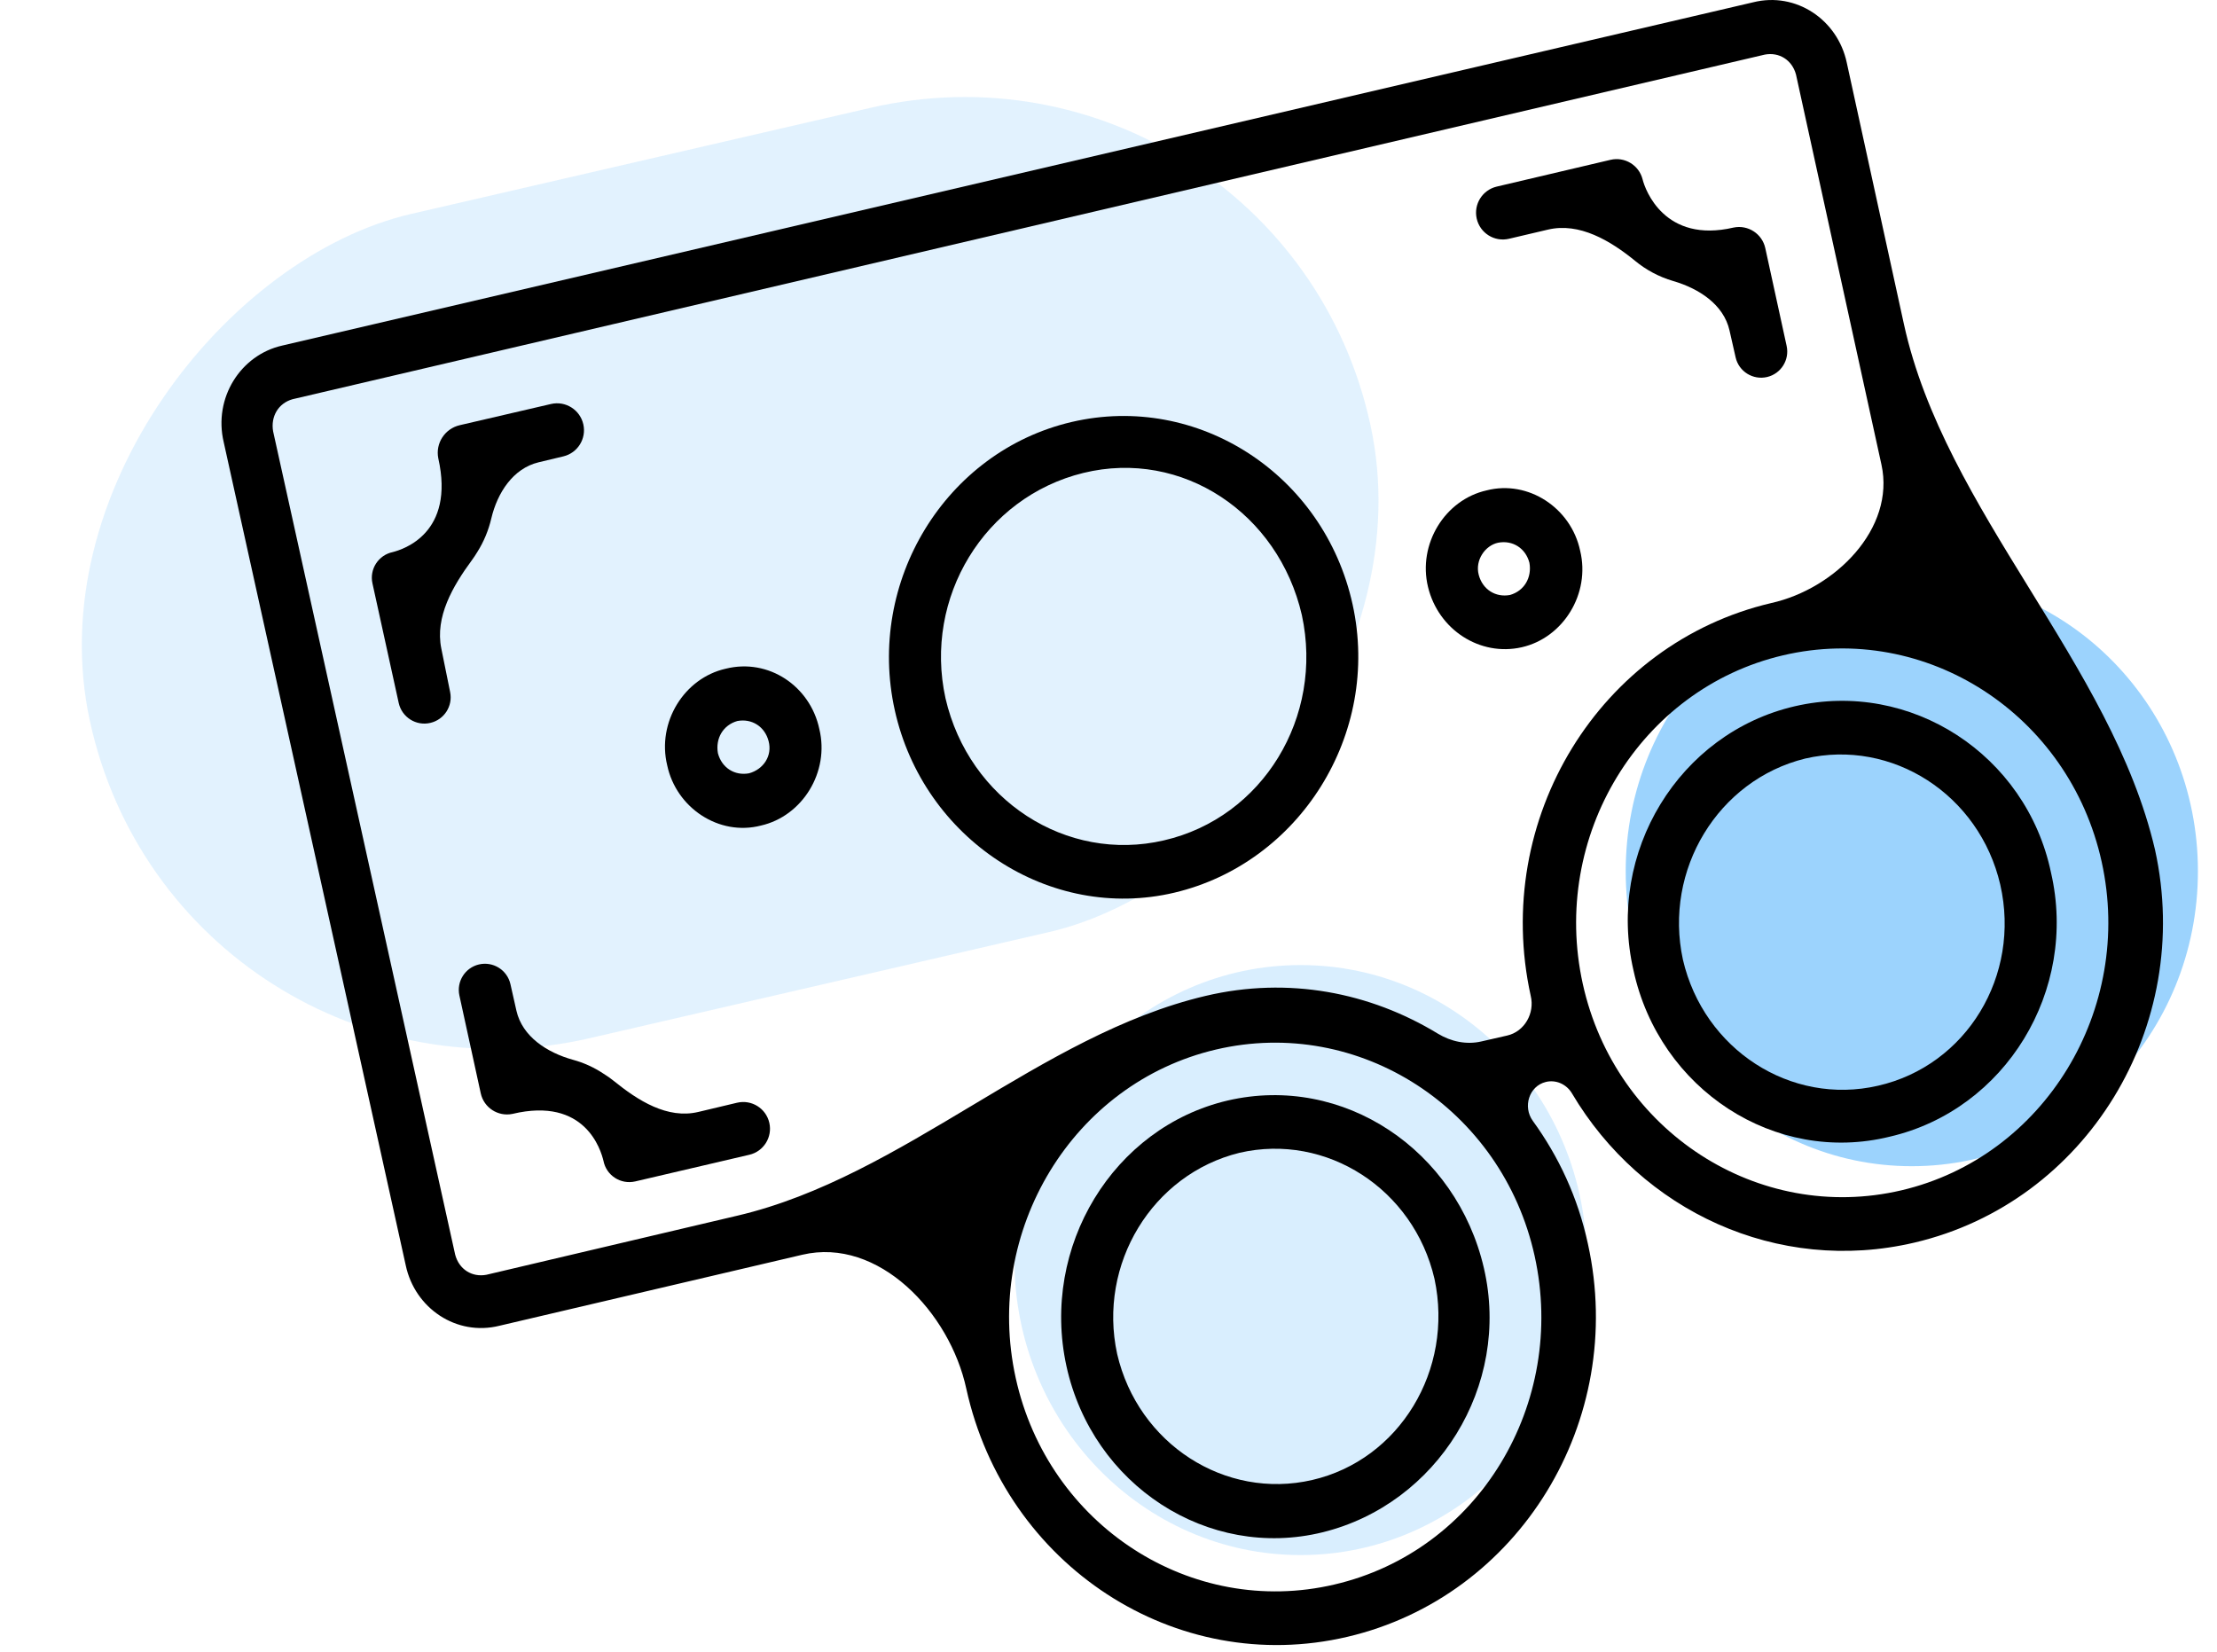
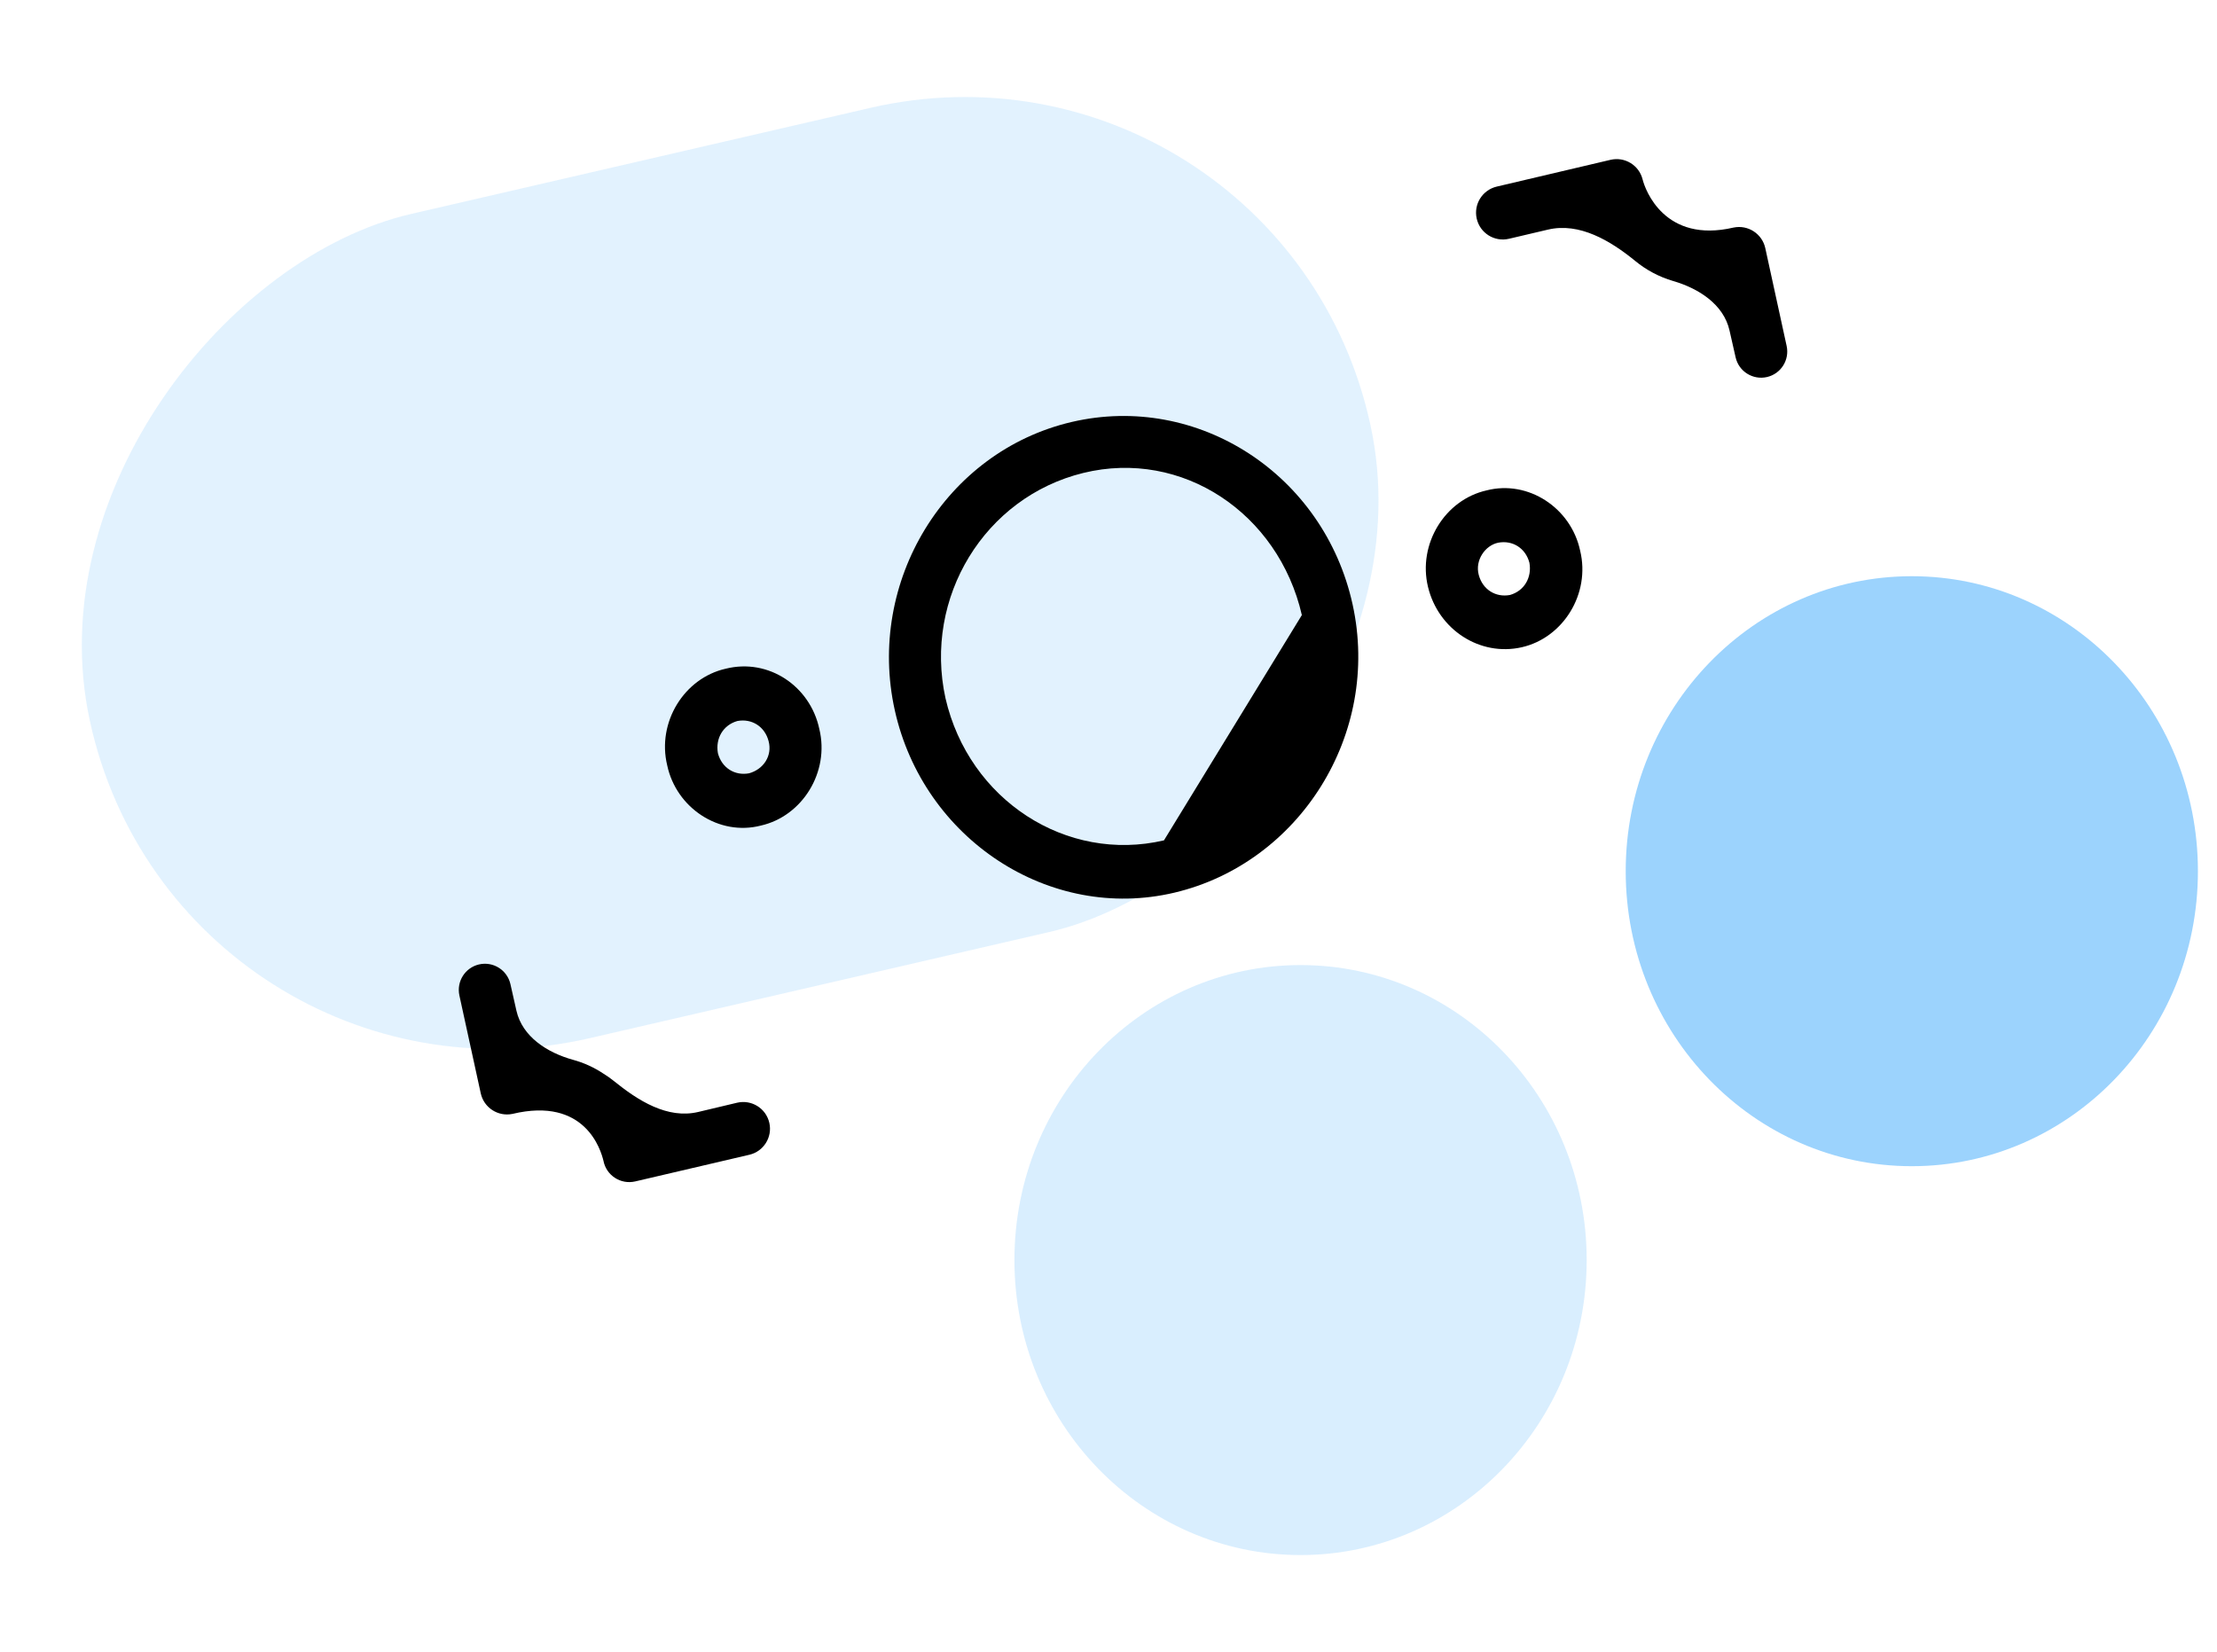
<svg xmlns="http://www.w3.org/2000/svg" width="51" height="38" viewBox="0 0 51 38" fill="none">
  <path opacity="0.427" d="M43.979 26.829C47.614 26.829 50.561 23.791 50.561 20.042C50.561 16.294 47.614 13.256 43.979 13.256C40.344 13.256 37.398 16.294 37.398 20.042C37.398 23.791 40.344 26.829 43.979 26.829Z" fill="#1998FA" />
  <path opacity="0.167" d="M29.918 35.775C33.553 35.775 36.5 32.736 36.5 28.988C36.5 25.24 33.553 22.202 29.918 22.202C26.283 22.202 23.336 25.24 23.336 28.988C23.336 32.736 26.283 35.775 29.918 35.775Z" fill="#1998FA" />
  <rect opacity="0.127" width="19.407" height="30.245" rx="9.703" transform="matrix(0.212 0.977 -0.974 0.225 29.469 0.299)" fill="#1998FA" />
-   <path d="M24.652 9.708C21.75 10.387 19.925 13.379 20.584 16.341C21.242 19.302 24.144 21.215 27.016 20.536C29.888 19.857 31.773 16.896 31.115 13.904C30.456 10.911 27.554 9.03 24.652 9.708ZM26.776 19.333C24.533 19.857 22.289 18.407 21.75 16.063C21.242 13.749 22.648 11.436 24.922 10.88C27.195 10.325 29.409 11.806 29.948 14.15C30.456 16.495 29.05 18.808 26.776 19.333Z" fill="black" />
-   <path d="M49.574 19.549C48.572 15.253 44.739 11.762 43.797 7.453L42.483 1.441C42.274 0.454 41.316 -0.194 40.329 0.053L6.492 7.95C5.535 8.166 4.906 9.153 5.146 10.171L9.334 29.111C9.544 30.099 10.501 30.746 11.488 30.5L18.457 28.866C20.208 28.455 21.85 30.191 22.229 31.949C23.126 36.021 27.046 38.582 30.995 37.656C34.944 36.731 37.427 32.69 36.529 28.618C36.298 27.544 35.852 26.6 35.26 25.785C35.027 25.463 35.174 24.986 35.56 24.891C35.795 24.833 36.038 24.945 36.161 25.153C37.76 27.856 40.885 29.326 44.039 28.587C47.988 27.662 50.471 23.62 49.574 19.549ZM30.695 36.453C27.404 37.224 24.114 35.096 23.366 31.703C22.618 28.309 24.682 24.916 27.973 24.145C31.264 23.374 34.555 25.502 35.303 28.895C36.051 32.289 34.016 35.682 30.695 36.453ZM34.073 23.96C33.733 24.038 33.378 23.962 33.079 23.781C31.517 22.829 29.638 22.462 27.734 22.911C23.91 23.812 20.795 27.065 16.972 27.965L11.189 29.327C10.86 29.389 10.561 29.204 10.471 28.865L6.283 9.924C6.223 9.585 6.402 9.276 6.731 9.184L40.598 1.256C40.927 1.194 41.227 1.379 41.316 1.718L43.281 10.689C43.603 12.159 42.217 13.545 40.748 13.873C36.799 14.798 34.316 18.839 35.213 22.911C35.309 23.308 35.071 23.732 34.672 23.823L34.073 23.96ZM43.74 27.384C40.449 28.155 37.158 26.027 36.41 22.633C35.662 19.24 37.726 15.847 41.017 15.076C44.308 14.304 47.599 16.433 48.347 19.826C49.095 23.219 47.031 26.613 43.74 27.384Z" fill="black" />
+   <path d="M24.652 9.708C21.75 10.387 19.925 13.379 20.584 16.341C21.242 19.302 24.144 21.215 27.016 20.536C29.888 19.857 31.773 16.896 31.115 13.904C30.456 10.911 27.554 9.03 24.652 9.708ZM26.776 19.333C24.533 19.857 22.289 18.407 21.75 16.063C21.242 13.749 22.648 11.436 24.922 10.88C27.195 10.325 29.409 11.806 29.948 14.15Z" fill="black" />
  <path d="M35.004 14.891C35.961 14.675 36.59 13.657 36.35 12.67C36.141 11.683 35.154 11.035 34.196 11.282C33.239 11.498 32.611 12.516 32.85 13.503C33.089 14.49 34.047 15.107 35.004 14.891ZM34.465 12.485C34.794 12.423 35.094 12.608 35.183 12.947C35.243 13.287 35.064 13.595 34.735 13.688C34.406 13.749 34.106 13.564 34.017 13.225C33.927 12.886 34.166 12.546 34.465 12.485Z" fill="black" />
  <path d="M16.694 15.384C15.737 15.6 15.109 16.618 15.348 17.605C15.557 18.592 16.545 19.24 17.502 18.993C18.459 18.777 19.088 17.759 18.848 16.772C18.639 15.785 17.681 15.137 16.694 15.384ZM17.233 17.79C16.904 17.852 16.604 17.667 16.515 17.328C16.455 16.988 16.634 16.68 16.963 16.587C17.293 16.526 17.592 16.711 17.681 17.05C17.771 17.389 17.562 17.698 17.233 17.79Z" fill="black" />
-   <path d="M10.152 14.92C10.004 14.191 10.415 13.485 10.856 12.886C10.899 12.827 10.94 12.766 10.979 12.701C11.131 12.46 11.238 12.2 11.303 11.923C11.442 11.337 11.802 10.777 12.388 10.636L12.96 10.499C13.289 10.42 13.493 10.092 13.419 9.762C13.344 9.427 13.01 9.217 12.676 9.294L10.575 9.782C10.233 9.862 10.015 10.197 10.082 10.541C10.471 12.269 9.274 12.639 9.035 12.701C8.706 12.769 8.495 13.093 8.568 13.421L9.172 16.172C9.245 16.502 9.574 16.709 9.902 16.63C10.22 16.555 10.42 16.242 10.355 15.922L10.152 14.92Z" fill="black" />
  <path d="M38.493 6.466C39.081 6.637 39.652 7.006 39.786 7.603L39.926 8.22C39.999 8.547 40.326 8.75 40.652 8.673C40.971 8.597 41.17 8.279 41.1 7.959L40.609 5.709C40.537 5.378 40.212 5.167 39.88 5.235C38.295 5.605 37.846 4.371 37.786 4.125C37.703 3.799 37.375 3.6 37.048 3.677L34.43 4.293C34.102 4.371 33.896 4.698 33.97 5.028C34.045 5.363 34.379 5.572 34.713 5.493L35.611 5.282C36.333 5.112 37.045 5.536 37.619 6.005C37.861 6.204 38.152 6.366 38.493 6.466Z" fill="black" />
  <path d="M13.882 24.7C13.664 24.555 13.43 24.449 13.181 24.381C12.589 24.217 12.016 23.851 11.88 23.252L11.742 22.641C11.668 22.314 11.342 22.111 11.016 22.188C10.697 22.264 10.498 22.582 10.568 22.902L11.059 25.152C11.131 25.483 11.456 25.694 11.788 25.626C13.463 25.225 13.822 26.459 13.882 26.705C13.947 27.042 14.279 27.257 14.614 27.179L17.238 26.566C17.566 26.49 17.772 26.162 17.698 25.833C17.623 25.498 17.289 25.29 16.955 25.369L16.064 25.581C15.353 25.75 14.678 25.321 14.111 24.861C14.04 24.804 13.964 24.75 13.882 24.7Z" fill="black" />
-   <path d="M41.287 16.248C38.624 16.865 36.949 19.61 37.577 22.325C38.176 25.071 40.838 26.798 43.471 26.15C46.134 25.533 47.809 22.788 47.181 20.073C46.612 17.359 43.95 15.631 41.287 16.248ZM43.202 24.978C41.197 25.441 39.193 24.145 38.714 22.078C38.266 20.012 39.522 17.945 41.526 17.451C43.531 16.988 45.535 18.284 46.014 20.351C46.493 22.448 45.236 24.515 43.202 24.978Z" fill="black" />
-   <path d="M28.242 25.318C25.609 25.935 23.934 28.68 24.532 31.426C25.131 34.171 27.793 35.899 30.426 35.251C33.059 34.603 34.764 31.888 34.136 29.174C33.508 26.459 30.905 24.701 28.242 25.318ZM30.187 34.048C28.182 34.511 26.178 33.215 25.699 31.148C25.25 29.081 26.507 27.015 28.512 26.521C30.516 26.058 32.52 27.354 32.999 29.421C33.448 31.518 32.191 33.585 30.187 34.048Z" fill="black" />
</svg>